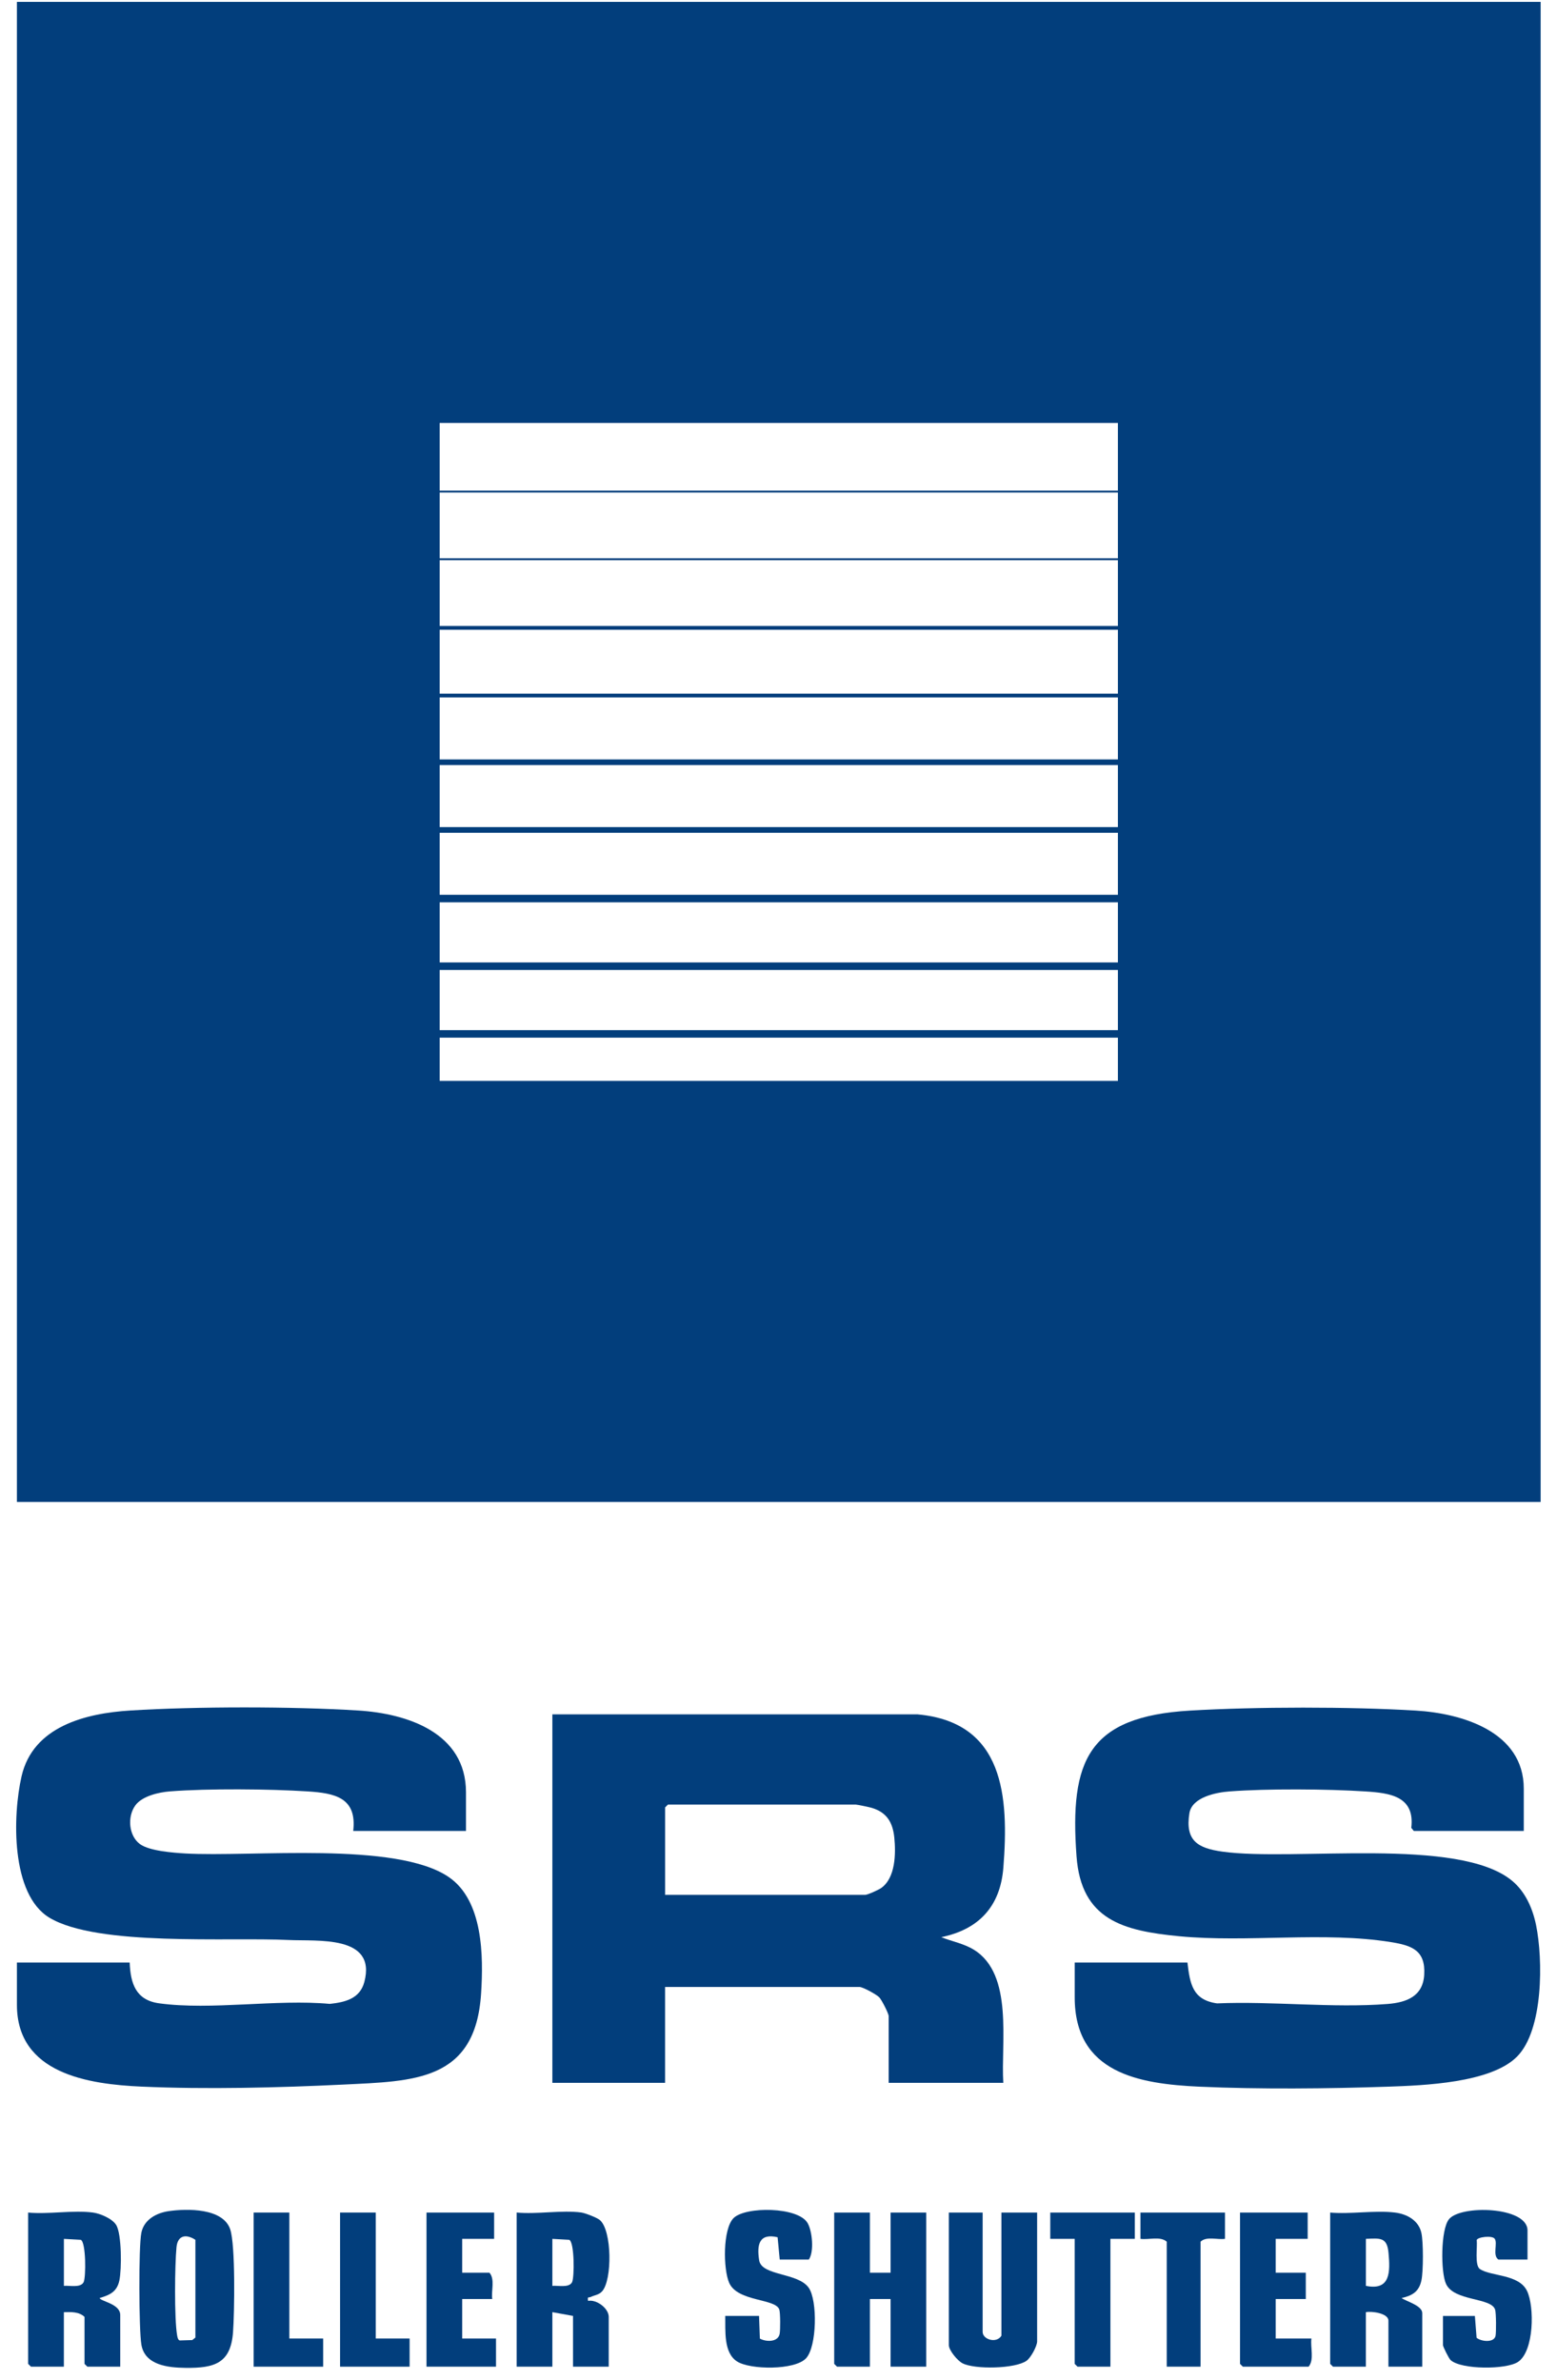
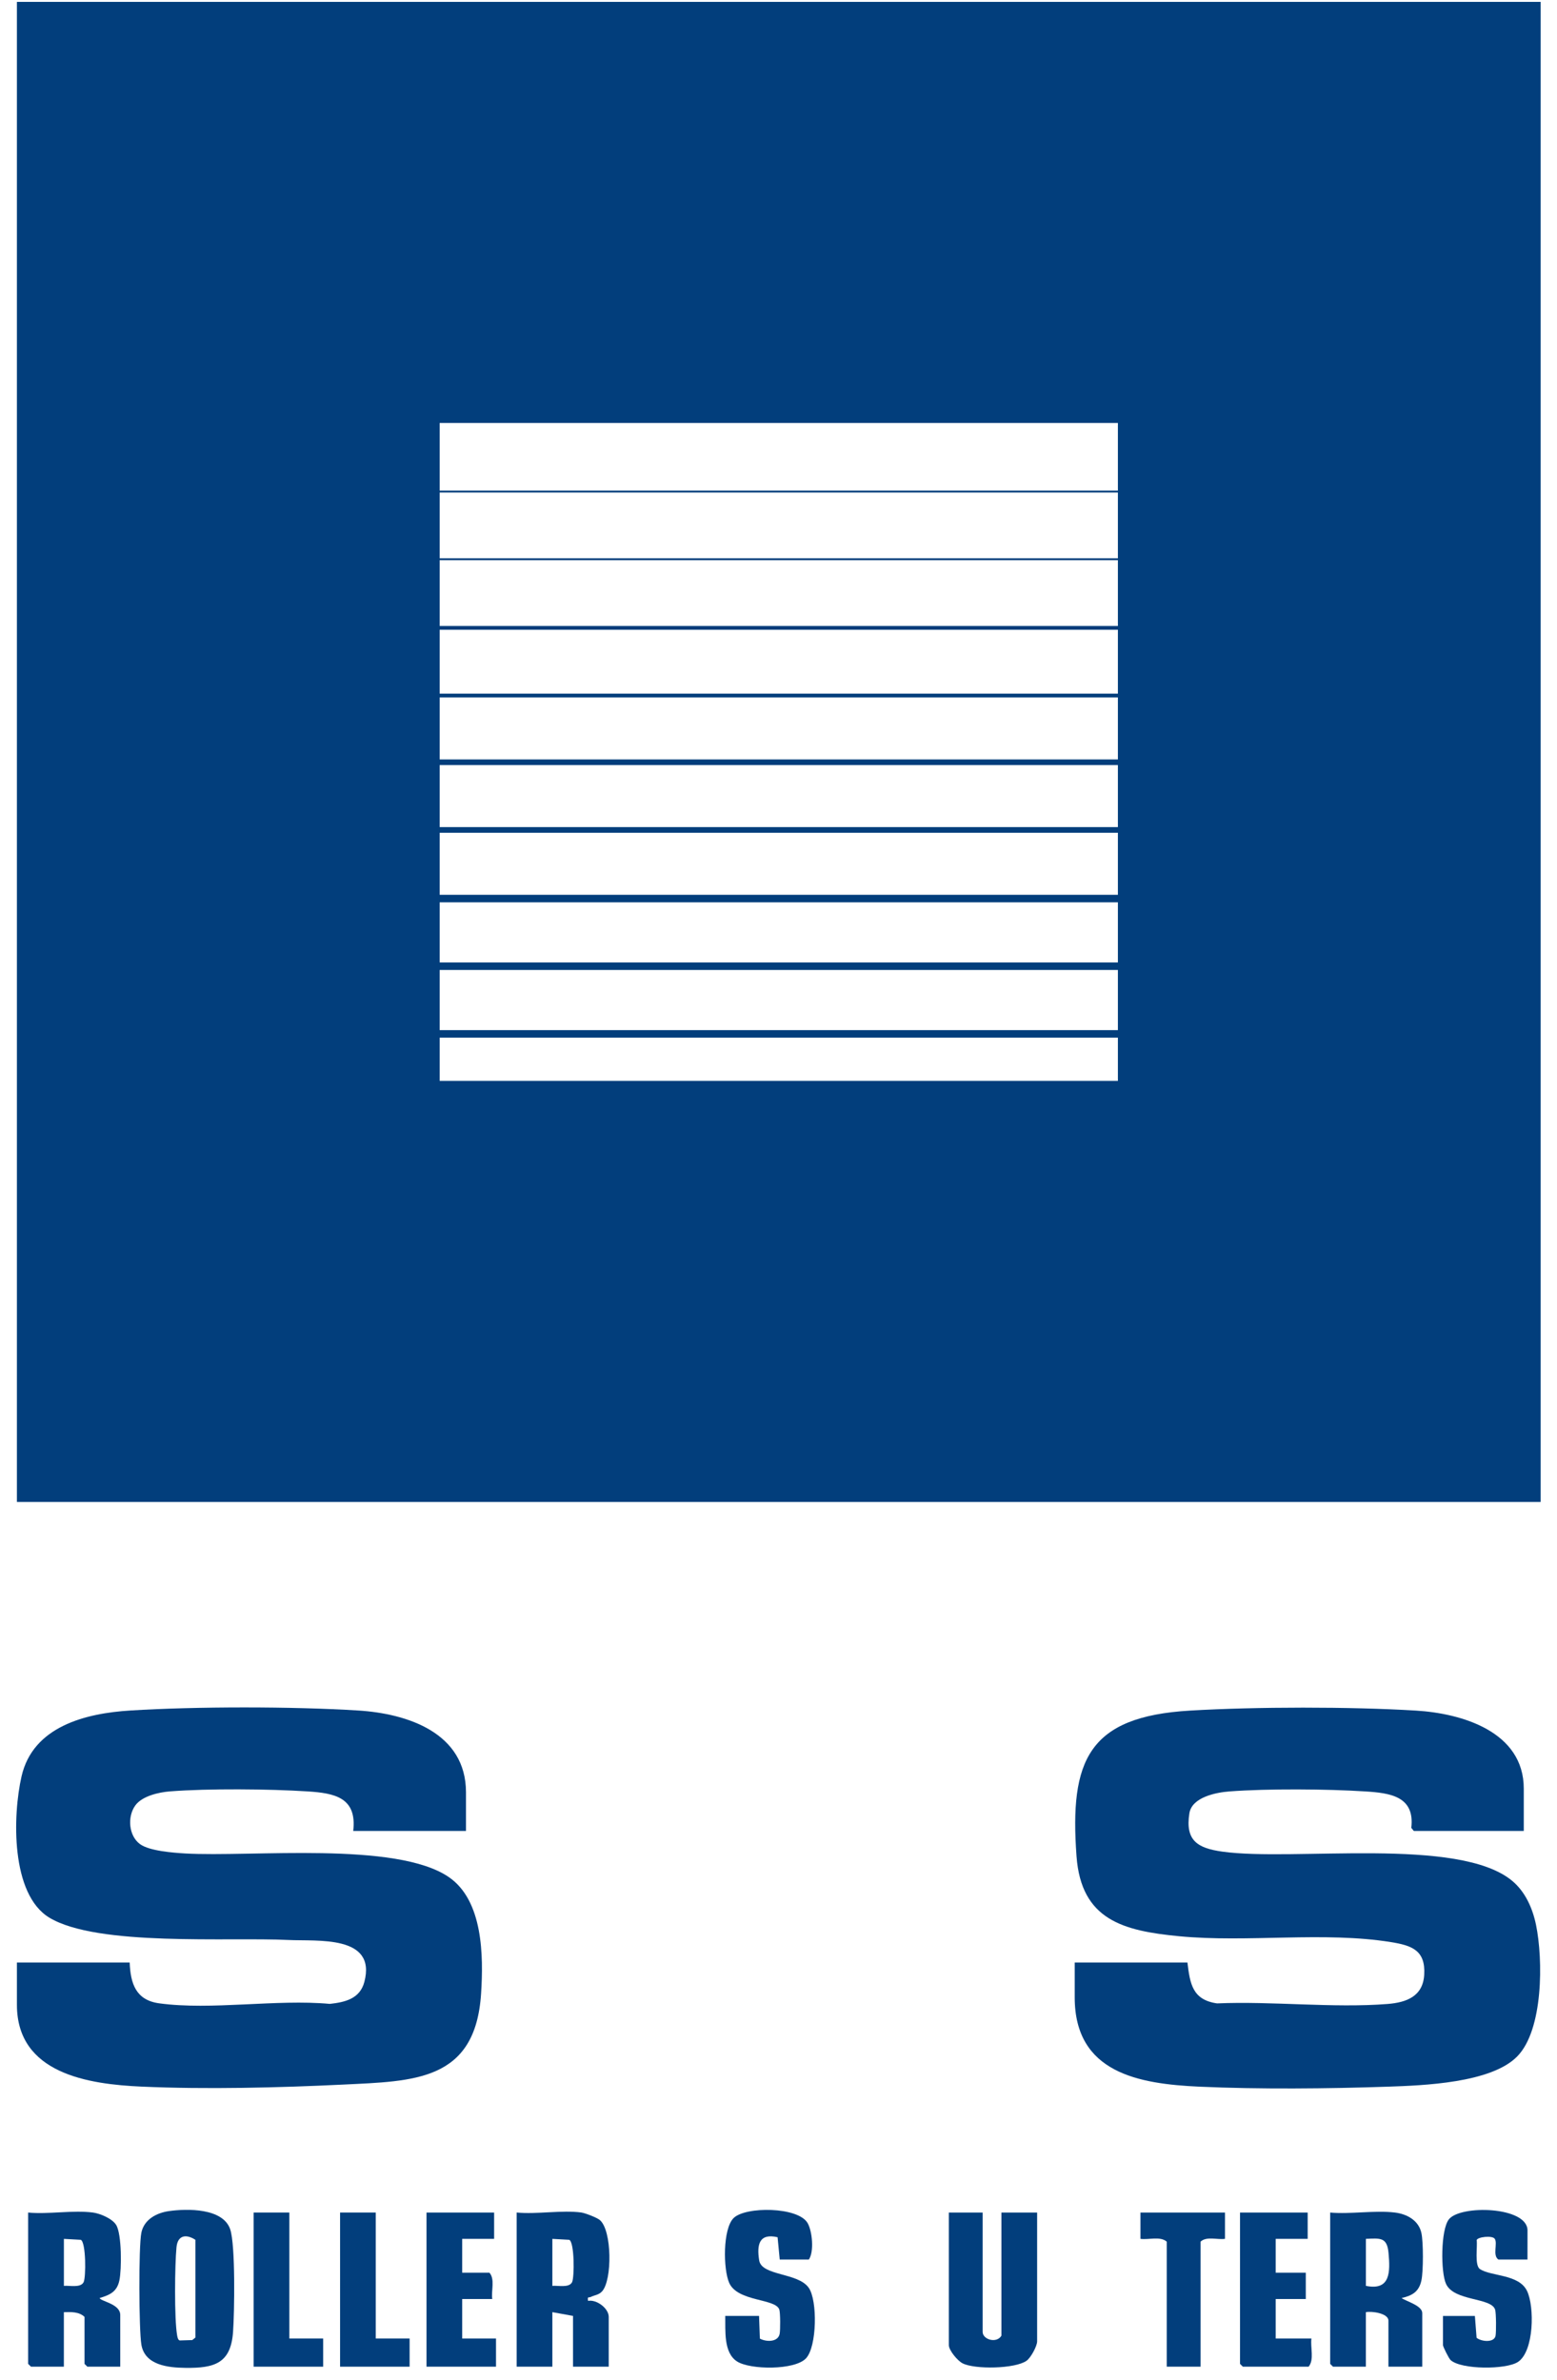
<svg xmlns="http://www.w3.org/2000/svg" width="53" height="81" viewBox="0 0 53 81" fill="none">
  <g clip-path="url(#clip0_90_866)">
    <path d="M52.443 0.064V51.121H0.576V0.064H52.443ZM38.053 14.396H14.966V16.699H38.053V14.396ZM38.053 16.763H14.966V19.002H38.053V16.763ZM38.053 19.066H14.966V21.305H38.053V19.066ZM38.053 21.434H14.966V23.609H38.053V21.434ZM38.053 23.737H14.966V25.848H38.053V23.737ZM38.053 26.04H14.966V28.151H38.053V26.04ZM38.053 28.344H14.966V30.455H38.053V28.344ZM38.053 30.711H14.966V32.758H38.053V30.711ZM38.053 33.014H14.966V35.061H38.053V33.014ZM38.053 35.317H14.966V36.789H38.053V35.317Z" fill="#023E7C" />
    <path d="M15.861 62.318H12.024C12.156 61.177 11.392 61.03 10.459 60.971C9.152 60.888 7.081 60.87 5.786 60.971C5.409 61 4.837 61.128 4.604 61.452C4.328 61.836 4.38 62.481 4.764 62.765C5.082 62.999 5.894 63.06 6.301 63.084C8.554 63.214 13.486 62.659 15.28 63.89C16.444 64.69 16.459 66.567 16.376 67.854C16.183 70.843 14.091 70.833 11.67 70.951C9.485 71.057 7.014 71.117 4.827 71.02C3.019 70.94 0.576 70.585 0.576 68.234V66.795H4.414C4.443 67.522 4.629 68.078 5.421 68.185C7.193 68.427 9.408 68.037 11.227 68.204C11.748 68.147 12.25 68.03 12.402 67.459C12.826 65.851 10.805 66.077 9.815 66.029C7.775 65.93 3.324 66.257 1.683 65.271C0.359 64.475 0.43 61.784 0.734 60.457C1.123 58.761 2.909 58.312 4.443 58.218C6.687 58.079 9.943 58.079 12.187 58.218C13.863 58.321 15.862 58.974 15.862 61.004V62.315L15.861 62.318Z" fill="#023E7C" />
    <path d="M51.867 62.318H48.126L48.04 62.212C48.166 61.138 47.321 61.025 46.466 60.972C45.166 60.889 43.147 60.875 41.856 60.972C41.401 61.005 40.575 61.166 40.487 61.714C40.337 62.654 40.775 62.904 41.603 63.021C44.033 63.364 49.66 62.499 51.478 64.019C51.922 64.39 52.17 64.952 52.286 65.515C52.528 66.693 52.539 69.088 51.643 69.995C50.751 70.899 48.456 70.98 47.234 71.022C45.217 71.091 42.844 71.113 40.834 71.022C38.764 70.928 36.583 70.557 36.583 67.981V66.796H40.42C40.508 67.525 40.593 68.067 41.428 68.187C43.309 68.106 45.374 68.353 47.234 68.207C47.883 68.155 48.438 67.945 48.48 67.21C48.528 66.378 48.056 66.216 47.351 66.102C45.071 65.732 42.464 66.125 40.134 65.901C38.243 65.718 36.805 65.351 36.645 63.184C36.404 59.917 37.042 58.424 40.514 58.221C42.769 58.089 45.941 58.086 48.194 58.221C49.765 58.315 51.869 58.937 51.869 60.879V62.318L51.867 62.318Z" fill="#023E7C" />
-     <path d="M31.242 58.351C34.185 58.623 34.344 61.152 34.154 63.567C34.051 64.884 33.322 65.67 32.04 65.933C32.409 66.081 32.803 66.148 33.149 66.36C34.509 67.194 34.066 69.533 34.152 70.891H30.25V68.62C30.25 68.532 30.013 68.068 29.93 67.981C29.835 67.881 29.367 67.628 29.259 67.628H22.639V70.891H18.802V58.35H31.241L31.242 58.351ZM22.64 64.493H29.451C29.532 64.493 29.901 64.326 29.99 64.264C30.485 63.921 30.497 63.087 30.442 62.542C30.388 62.018 30.18 61.68 29.664 61.529C29.587 61.506 29.18 61.421 29.131 61.421H22.736L22.64 61.517V64.492V64.493Z" fill="#023E7C" />
    <path d="M3.166 75.306C3.409 75.338 3.823 75.512 3.956 75.731C4.146 76.045 4.143 77.239 4.064 77.613C3.983 78.003 3.74 78.111 3.39 78.216C3.443 78.336 4.093 78.411 4.093 78.793V80.552H2.973L2.877 80.456V78.857C2.689 78.677 2.414 78.69 2.174 78.697V80.552H1.054L0.958 80.456V75.306C1.647 75.372 2.496 75.216 3.165 75.306H3.166ZM2.175 77.801C2.36 77.782 2.746 77.88 2.847 77.674C2.929 77.505 2.929 76.32 2.751 76.234L2.175 76.202V77.802V77.801Z" fill="#023E7C" />
    <path d="M19.794 75.306C19.915 75.322 20.32 75.478 20.417 75.56C20.835 75.911 20.845 77.606 20.494 77.989C20.38 78.114 20.233 78.116 20.109 78.179C20.041 78.213 19.989 78.145 20.018 78.312C20.311 78.258 20.721 78.567 20.721 78.856V80.552H19.506V78.824L18.802 78.696V80.552H17.587V75.305C18.275 75.372 19.127 75.214 19.794 75.305L19.794 75.306ZM18.802 77.801C18.988 77.782 19.374 77.88 19.474 77.674C19.556 77.505 19.556 76.32 19.378 76.234L18.802 76.202V77.802V77.801Z" fill="#023E7C" />
    <path d="M5.741 75.258C6.37 75.167 7.593 75.15 7.837 75.879C8.018 76.424 7.981 78.702 7.933 79.371C7.856 80.44 7.303 80.604 6.311 80.592C5.724 80.585 4.93 80.504 4.812 79.801C4.728 79.297 4.715 76.467 4.812 75.992C4.902 75.548 5.319 75.32 5.741 75.258H5.741ZM6.651 79.561V76.234C6.332 76.027 6.048 76.078 6.008 76.486C5.949 77.082 5.931 78.928 6.029 79.483C6.038 79.535 6.055 79.644 6.118 79.659L6.545 79.646L6.651 79.561H6.651Z" fill="#023E7C" />
    <path d="M47.486 75.306C47.896 75.357 48.295 75.576 48.385 76.006C48.452 76.323 48.452 77.296 48.385 77.613C48.304 78.001 48.071 78.134 47.71 78.216C47.876 78.332 48.413 78.472 48.413 78.729V80.552H47.262V78.985C47.262 78.731 46.686 78.656 46.494 78.697V80.552H45.375L45.279 80.456V75.306C45.974 75.368 46.807 75.222 47.485 75.306H47.486ZM46.495 77.801C47.332 77.972 47.325 77.328 47.265 76.678C47.215 76.136 46.977 76.182 46.495 76.201V77.801Z" fill="#023E7C" />
-     <path d="M29.611 75.306V77.353H30.315V75.306H31.529V80.552H30.315V78.249H29.611V80.552H28.492L28.396 80.456V75.306H29.611Z" fill="#023E7C" />
    <path d="M33.449 75.306V79.368C33.449 79.629 33.925 79.772 34.088 79.497V75.306H35.304V79.689C35.304 79.85 35.091 80.246 34.943 80.351C34.553 80.627 33.177 80.65 32.765 80.437C32.594 80.35 32.298 79.995 32.298 79.817V75.306H33.449L33.449 75.306Z" fill="#023E7C" />
    <path d="M26.542 76.905L26.469 76.146C25.84 76.001 25.757 76.398 25.842 76.933C25.928 77.469 27.164 77.343 27.53 77.868C27.83 78.297 27.811 79.863 27.438 80.266C27.056 80.678 25.536 80.661 25.089 80.374C24.623 80.075 24.698 79.318 24.687 78.825H25.838L25.866 79.596C26.07 79.71 26.485 79.728 26.54 79.431C26.564 79.301 26.564 78.729 26.529 78.613C26.412 78.224 25.11 78.352 24.821 77.698C24.616 77.234 24.6 75.863 24.971 75.494C25.376 75.092 27.173 75.105 27.492 75.666C27.651 75.945 27.716 76.641 27.533 76.905H26.542Z" fill="#023E7C" />
-     <path d="M51.995 76.905H51.004C50.797 76.762 50.989 76.352 50.88 76.198C50.796 76.077 50.291 76.136 50.266 76.244C50.298 76.469 50.188 77.104 50.377 77.23C50.756 77.483 51.703 77.396 51.981 77.976C52.237 78.508 52.222 80.026 51.672 80.39C51.271 80.656 49.737 80.657 49.377 80.326C49.317 80.271 49.118 79.869 49.118 79.817V78.826H50.205L50.263 79.568C50.42 79.7 50.862 79.747 50.909 79.498C50.933 79.365 50.93 78.736 50.895 78.615C50.771 78.188 49.498 78.336 49.222 77.733C49.04 77.335 49.039 75.899 49.318 75.539C49.707 75.037 51.996 75.096 51.996 75.915V76.906L51.995 76.905Z" fill="#023E7C" />
+     <path d="M51.995 76.905H51.004C50.797 76.762 50.989 76.352 50.88 76.198C50.796 76.077 50.291 76.136 50.266 76.244C50.298 76.469 50.188 77.104 50.377 77.23C50.756 77.483 51.703 77.396 51.981 77.976C52.237 78.508 52.222 80.026 51.672 80.39C51.271 80.656 49.737 80.657 49.377 80.326C49.317 80.271 49.118 79.869 49.118 79.817V78.826H50.205L50.263 79.568C50.42 79.7 50.862 79.747 50.909 79.498C50.933 79.365 50.93 78.736 50.895 78.615C50.771 78.188 49.498 78.336 49.222 77.733C49.04 77.335 49.039 75.899 49.318 75.539C49.707 75.037 51.996 75.096 51.996 75.915L51.995 76.905Z" fill="#023E7C" />
    <path d="M44.513 75.306V76.201H43.425V77.353H44.449V78.249H43.425V79.593H44.641C44.599 79.896 44.744 80.312 44.545 80.552H42.306L42.21 80.456V75.306H44.513Z" fill="#023E7C" />
    <path d="M16.82 75.306V76.201H15.733V77.353H16.66C16.856 77.575 16.716 77.965 16.756 78.249H15.733V79.593H16.884V80.552H14.518V75.306H16.82Z" fill="#023E7C" />
-     <path d="M38.629 75.306V76.201H37.798V80.552H36.678L36.582 80.456V76.201H35.751V75.306H38.629Z" fill="#023E7C" />
    <path d="M41.698 75.306V76.201C41.433 76.238 41.07 76.105 40.867 76.297V80.552H39.716V76.297C39.494 76.102 39.105 76.241 38.821 76.201V75.306H41.699H41.698Z" fill="#023E7C" />
    <path d="M9.849 75.306V79.593H11V80.552H8.634V75.306H9.849Z" fill="#023E7C" />
    <path d="M12.791 75.306V79.593H13.943V80.552H11.576V75.306H12.791Z" fill="#023E7C" />
  </g>
  <defs>
    <clipPath id="clip0_90_866">
      <rect width="52.954" height="81" fill="white" />
    </clipPath>
  </defs>
</svg>